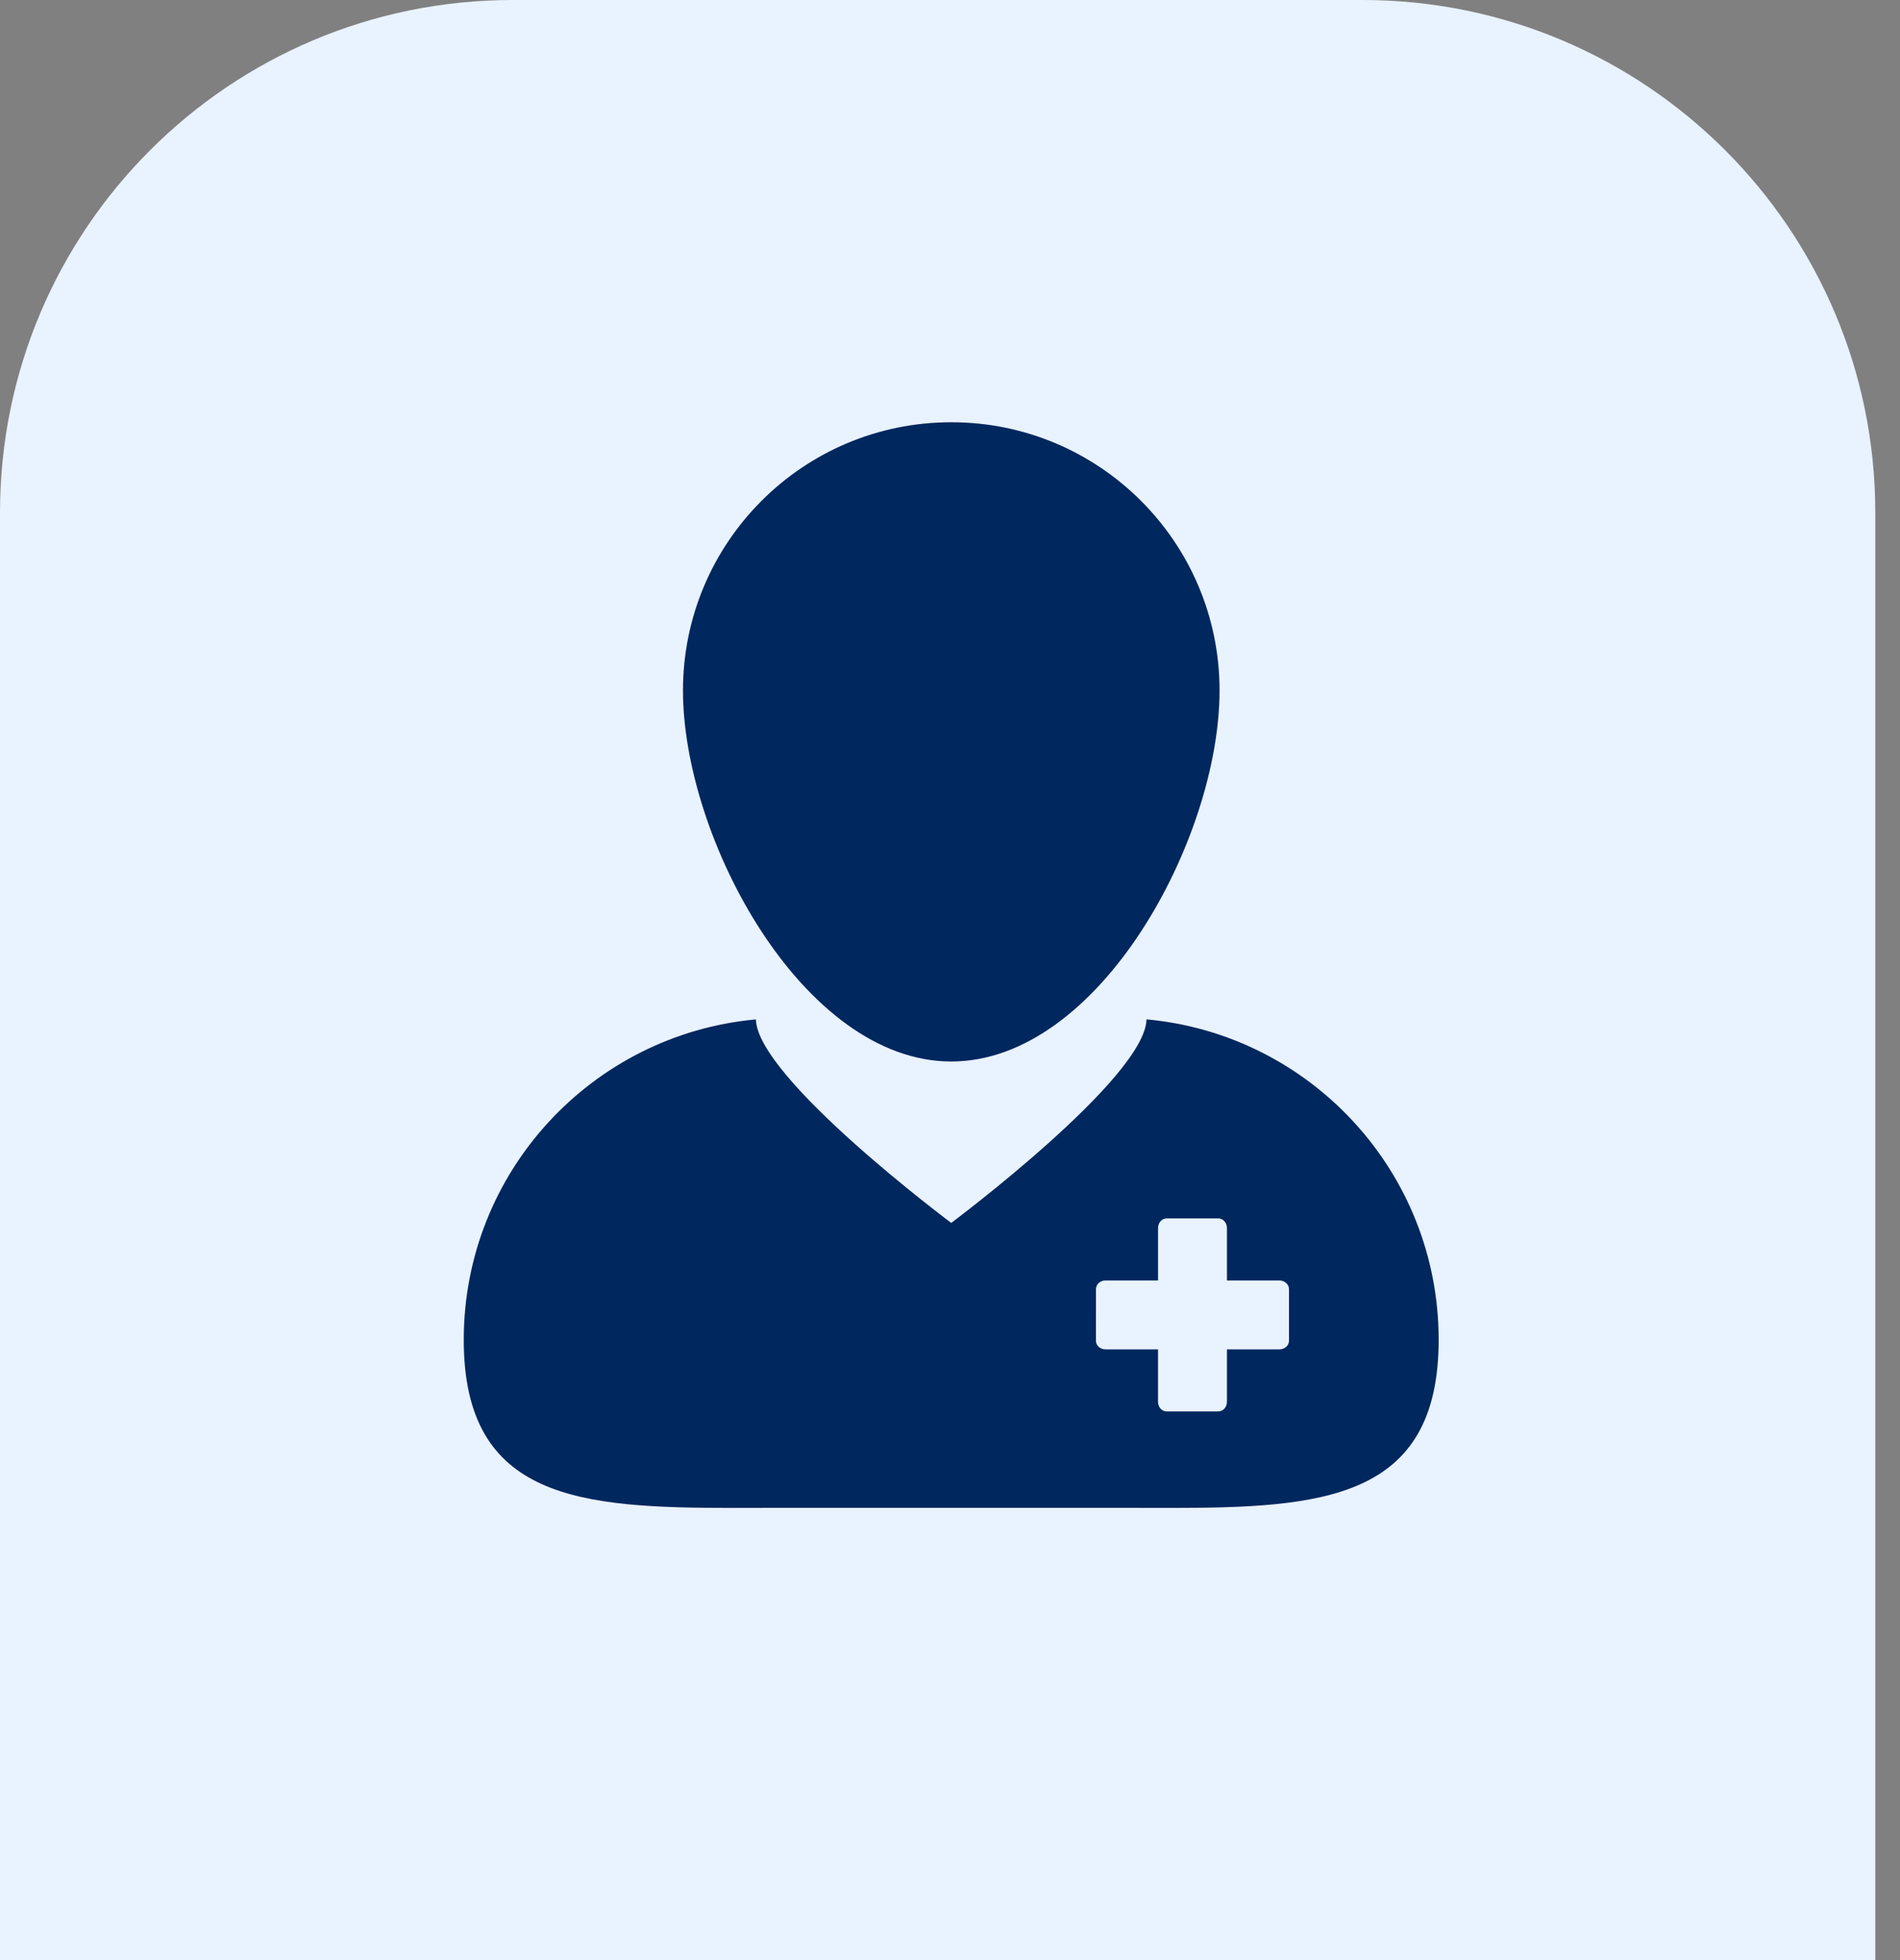
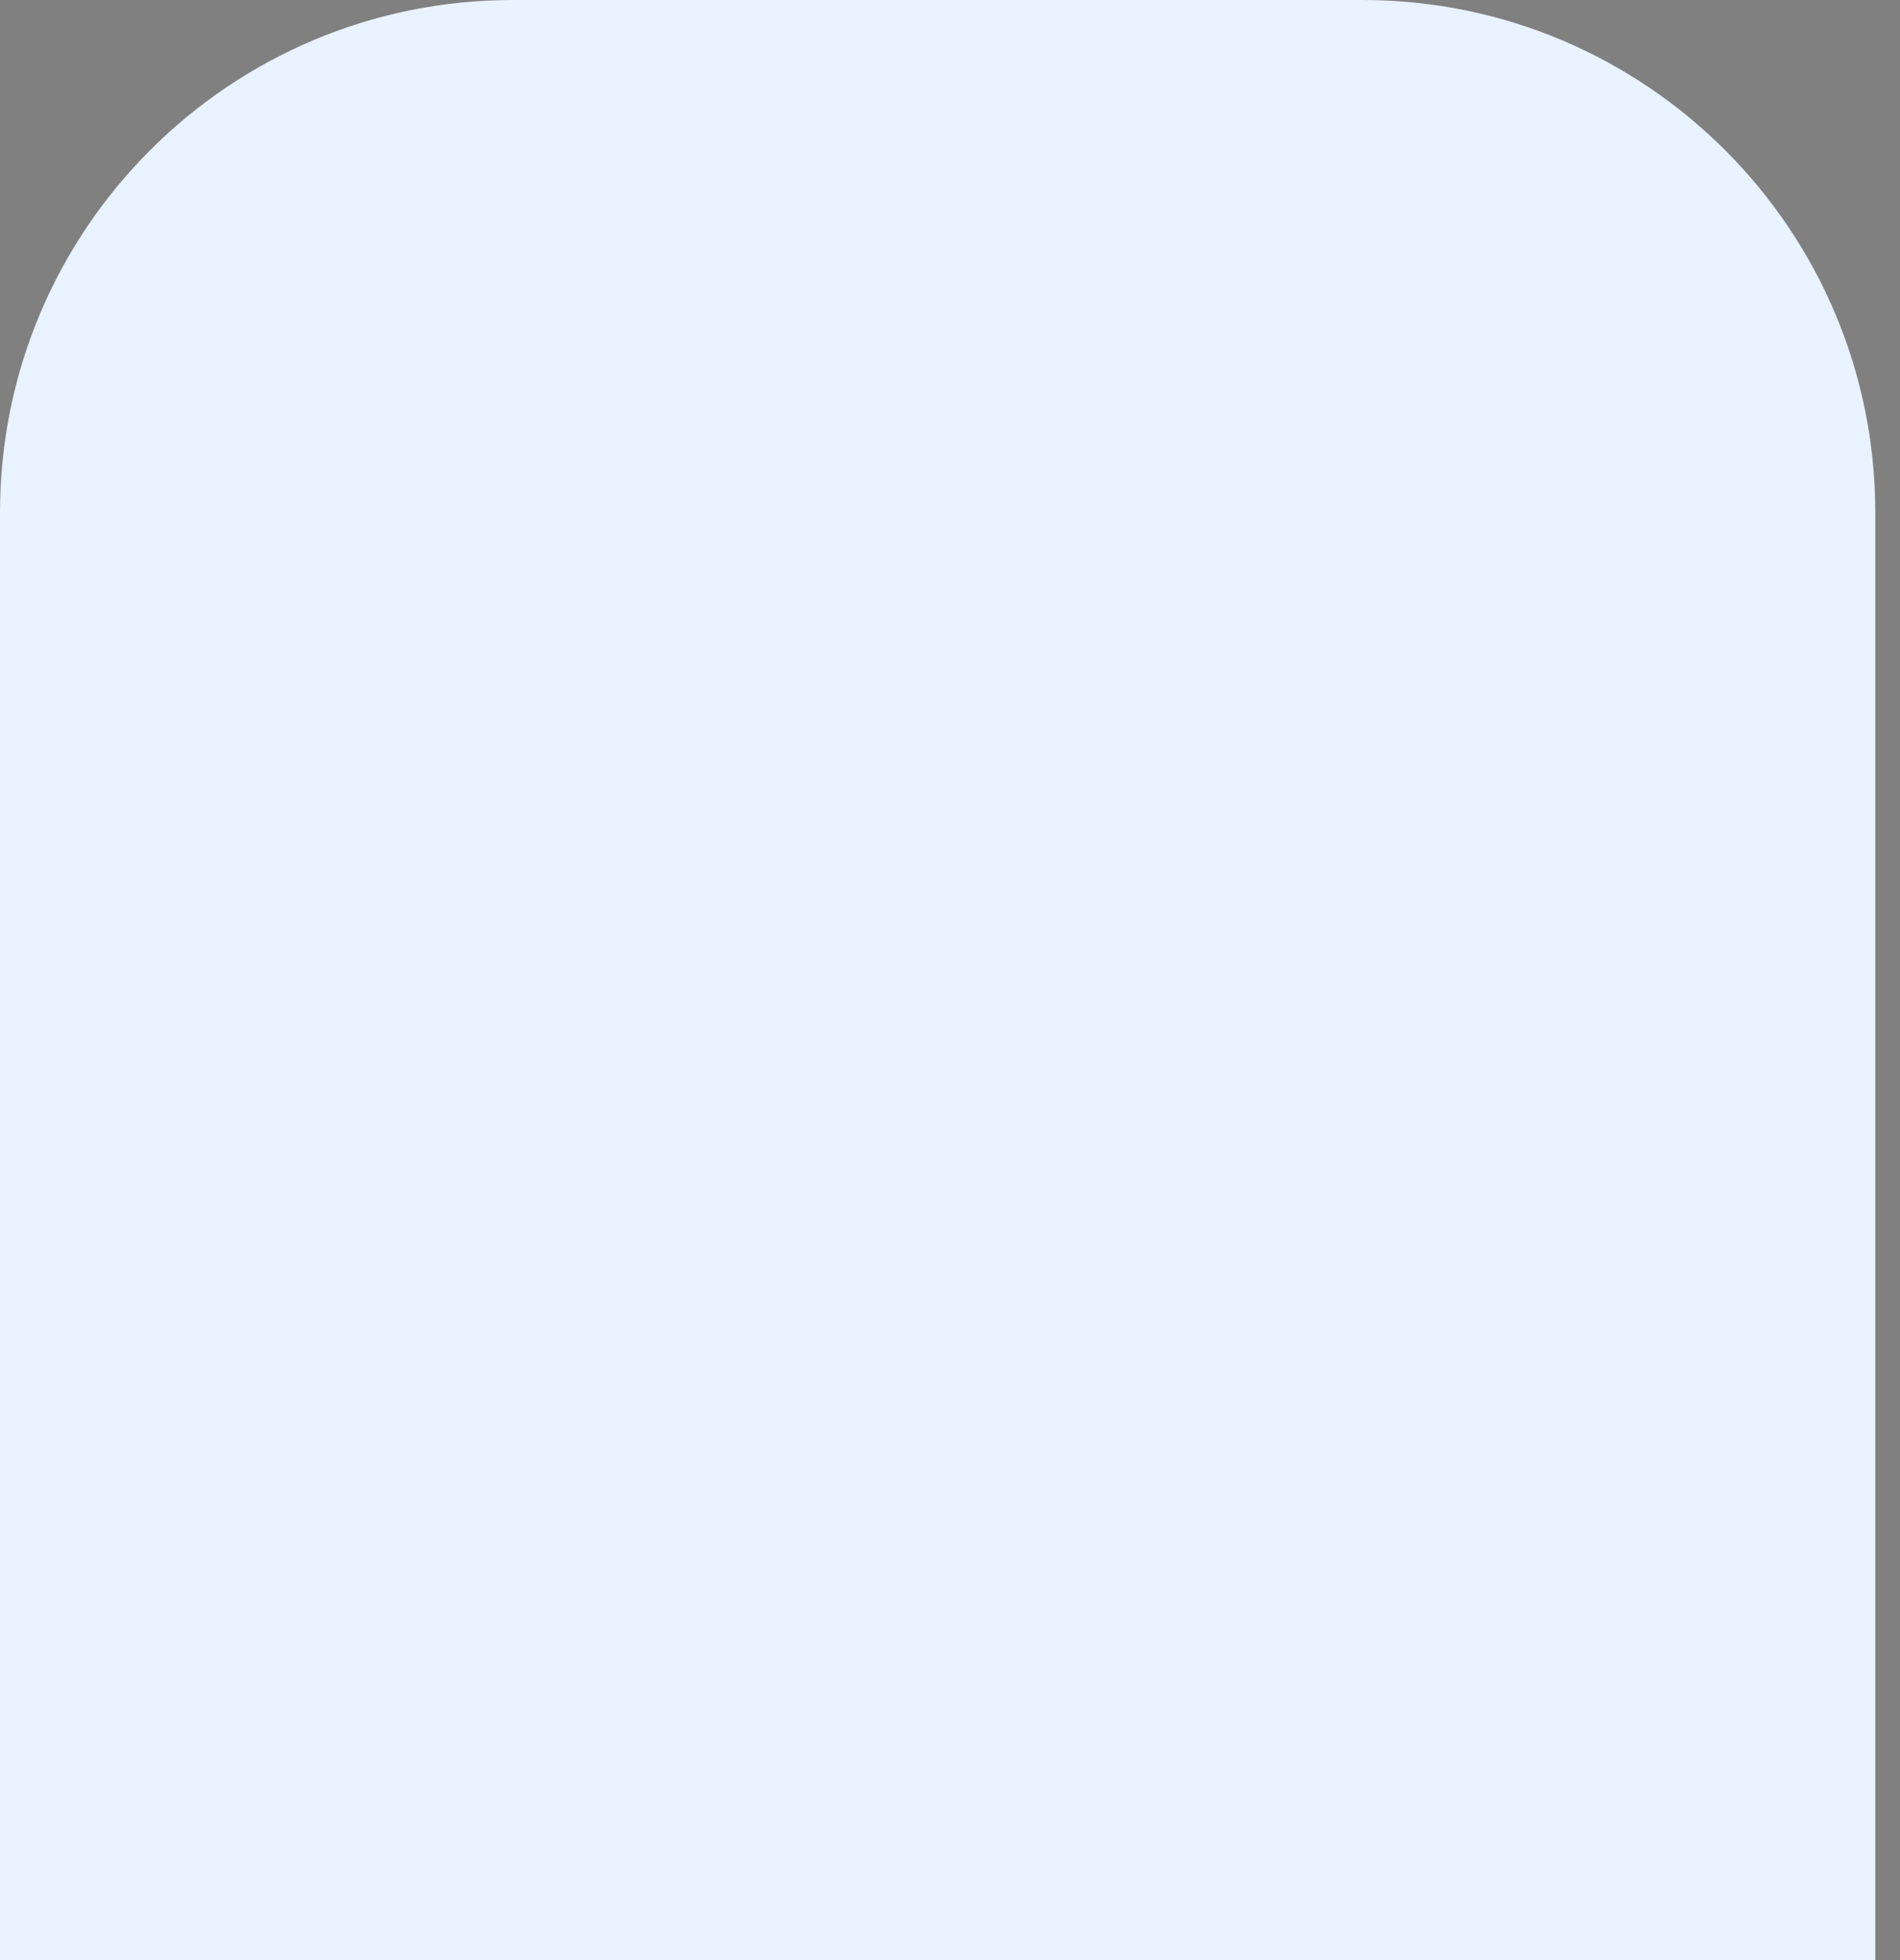
<svg xmlns="http://www.w3.org/2000/svg" width="63" height="65" viewBox="0 0 63 65" fill="none">
  <rect x="0" y="0" width="63" height="65" fill="#808080" stroke="none" />
  <path d="M0 17C0 7.611 7.611 0 17 0H45.181C54.569 0 62.181 7.611 62.181 17V65H0V17Z" fill="#E9F2FF" />
-   <path d="M24.343 50.001C24.897 50.001 25.465 49.998 26.046 49.998H37.033C37.612 49.998 38.18 50.001 38.735 50.001C43.819 50.001 47.703 49.741 47.703 44.426C47.703 38.864 43.449 34.298 38.016 33.801C37.973 35.747 31.541 40.55 31.541 40.55C31.541 40.55 25.107 35.748 25.064 33.802C19.632 34.298 15.377 38.864 15.377 44.426C15.377 49.741 19.26 50.001 24.343 50.001ZM36.34 42.744C36.34 42.585 36.483 42.458 36.66 42.458H38.398V40.721C38.398 40.545 38.525 40.401 38.683 40.401H40.398C40.555 40.401 40.683 40.544 40.683 40.721V42.458H42.42C42.596 42.458 42.74 42.586 42.74 42.744V44.458C42.74 44.617 42.597 44.744 42.42 44.744H40.683V46.481C40.683 46.658 40.555 46.801 40.397 46.801H38.683C38.524 46.801 38.397 46.658 38.397 46.481V44.744H36.66C36.483 44.744 36.339 44.616 36.339 44.458L36.34 42.744Z" fill="#00275E" />
-   <path d="M31.542 35.198C36.456 35.198 40.438 27.809 40.438 22.896C40.438 17.984 36.456 14.001 31.542 14.001C26.629 14.001 22.646 17.984 22.646 22.896C22.646 27.809 26.629 35.198 31.542 35.198Z" fill="#00275E" />
</svg>